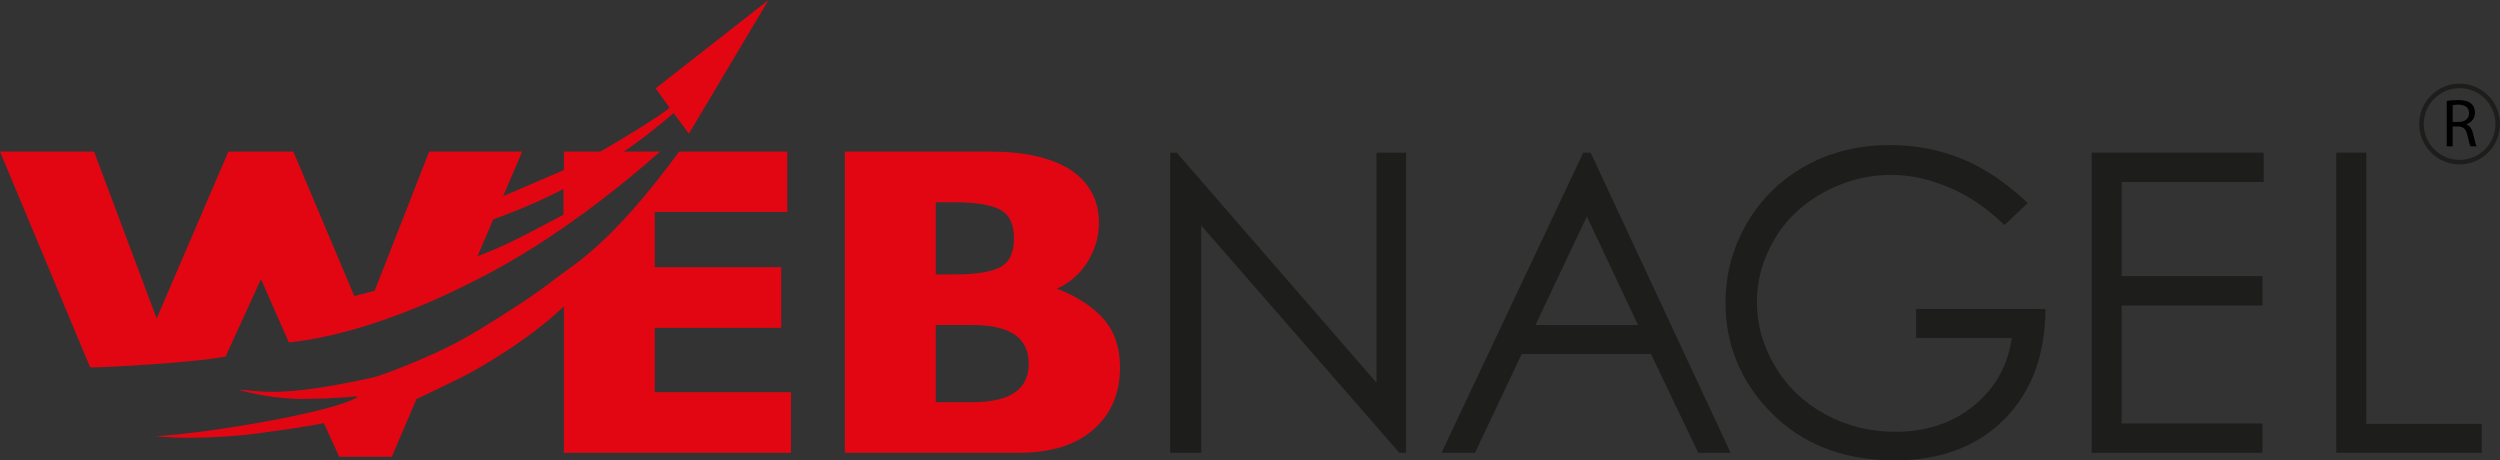
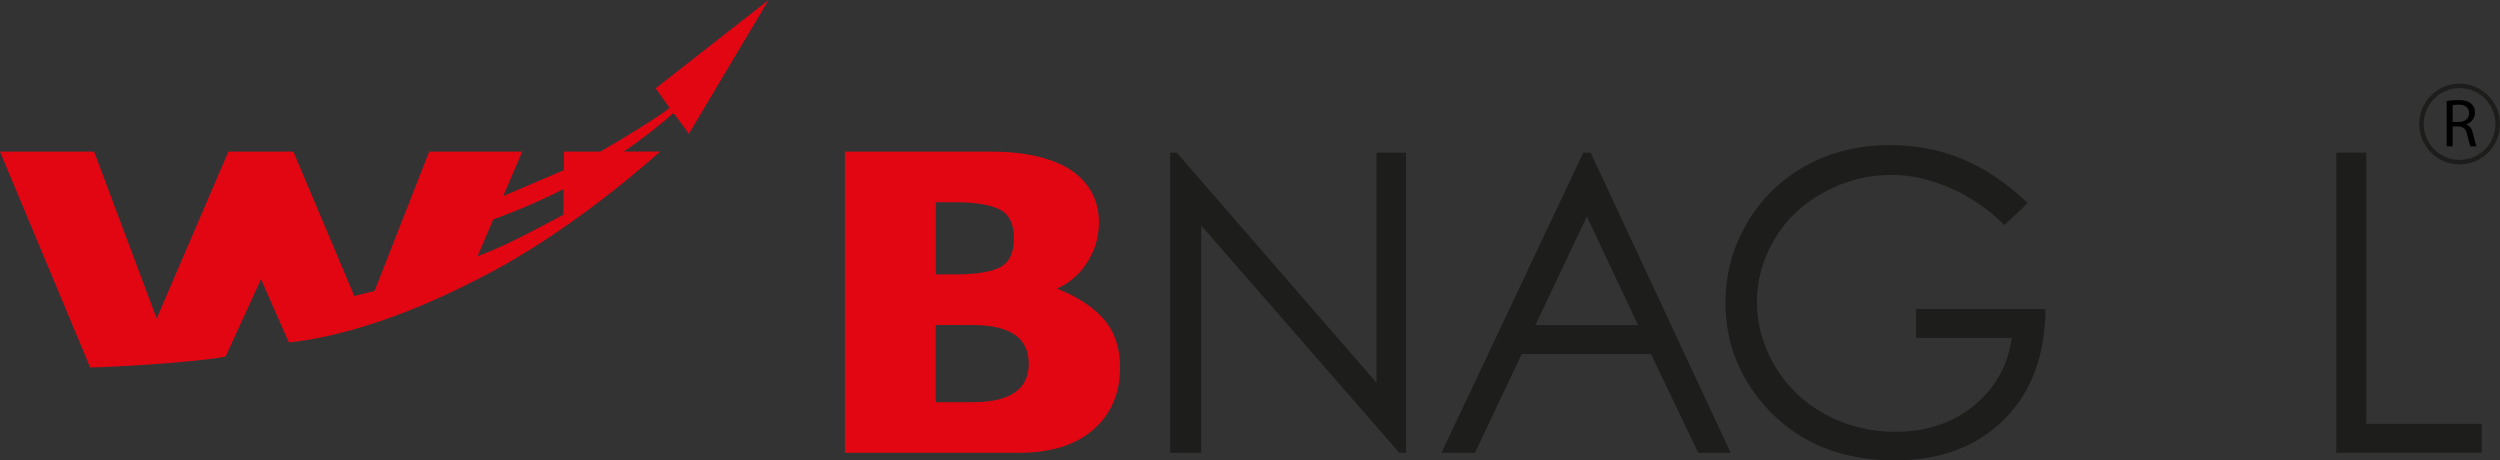
<svg xmlns="http://www.w3.org/2000/svg" xmlns:ns1="http://sodipodi.sourceforge.net/DTD/sodipodi-0.dtd" xmlns:ns2="http://www.inkscape.org/namespaces/inkscape" version="1.1" id="Ebene_1" x="0px" y="0px" viewBox="0 0 414.378 76.305" enable-background="new 0 0 421.425 81.794" xml:space="preserve" ns1:docname="logo-webnagel-r-modified.svg" width="414.378" height="76.305" ns2:version="1.0.2 (e86c870879, 2021-01-15)">
  <rect x="0" y="0" width="414.378" height="76.305" fill="#333333" stroke="none" />
  <defs id="defs35" />
  <ns1:namedview pagecolor="#ffffff" bordercolor="#666666" borderopacity="1" objecttolerance="10" gridtolerance="10" guidetolerance="10" ns2:pageopacity="0" ns2:pageshadow="2" ns2:window-width="1920" ns2:window-height="1005" id="namedview33" showgrid="false" fit-margin-top="0" fit-margin-left="0" fit-margin-right="0" fit-margin-bottom="0" ns2:zoom="1.7381504" ns2:cx="227.6741" ns2:cy="44.478875" ns2:window-x="0" ns2:window-y="28" ns2:window-maximized="1" ns2:current-layer="Ebene_1" />
  <g id="g877" transform="translate(-3.586,-1.728)">
    <path fill="#e20613" d="M 113.023,26.839 C 98.627,39.515 87.499,45.646 82.267,48.244 c -2.532,1.258 -16.726,8.73 -30.8,10.245 L 46.846,48 40.975,60.825 c -4.694,0.97 -19.722,1.817 -22.441,1.804 L 3.586,26.859 H 19.182 L 29.556,54.522 41.442,26.859 h 10.77 L 62.31,50.794 65.68,49.935 74.724,26.859 H 90.14 l -3.151,7.374 10.067,-4.314 v -3.06 h 6.028 c 3.109,-1.751 10.29,-6.127 11.48,-7.275 l -2.3,-3.22 18.71,-14.636 -13.202,22.151 -2.56,-3.432 c -1.189,1.148 -5.659,4.74 -8.238,6.393 h 5.765 M 96.984,37.246 v -4.19 c -5.422,2.825 -10.954,4.785 -11.643,5.032 l -2.611,6.11 c 4.815,-1.813 7.799,-3.476 14.401,-6.952" id="path2" />
    <path fill="none" stroke="#ffffff" stroke-width="2.309" stroke-miterlimit="10" d="M 134.995,24.493" id="path4" />
    <path fill="#e20613" d="m 189.229,62.625 c 0,4.298 -1.472,7.732 -4.413,10.302 -2.943,2.568 -7.053,3.854 -12.336,3.854 H 143.628 V 26.859 h 24.132 c 3.123,0 5.842,0.3 8.16,0.9 2.316,0.6 4.183,1.423 5.599,2.467 1.418,1.044 2.474,2.275 3.17,3.694 0.697,1.416 1.044,2.965 1.044,4.645 0,1.826 -0.358,3.513 -1.08,5.062 -0.719,1.547 -1.614,2.821 -2.683,3.817 -1.069,0.997 -2.142,1.698 -3.225,2.106 3.412,1.346 6.009,3.044 7.8,5.098 1.789,2.052 2.684,4.712 2.684,7.977 z M 171.653,41.229 c 0,-2.399 -0.794,-3.998 -2.379,-4.789 -1.585,-0.794 -4.059,-1.188 -7.419,-1.188 h -3.17 V 47.21 h 3.242 c 3.432,0 5.912,-0.397 7.437,-1.188 1.524,-0.795 2.289,-2.392 2.289,-4.793 z m 2.449,20.783 c 0,-4.273 -3.098,-6.411 -9.292,-6.411 h -6.124 v 12.787 h 6.124 c 6.193,10e-4 9.292,-2.125 9.292,-6.376 z" id="path6" />
    <path fill="#1d1d1b" d="M 197.55,76.782 V 27.028 h 1.082 l 33.112,38.139 V 27.028 h 4.904 v 49.754 h -1.116 L 202.69,39.107 v 37.674 h -5.14 z" id="path8" />
    <path fill="#1d1d1b" d="m 267.237,27.028 23.203,49.754 h -5.369 l -7.827,-16.37 H 255.81 l -7.75,16.37 h -5.547 l 23.506,-49.754 z m -0.627,10.571 -8.527,18.01 h 17.01 z" id="path10" />
    <path fill="#1d1d1b" d="m 339.681,35.382 -3.856,3.653 c -2.773,-2.728 -5.811,-4.798 -9.114,-6.208 -3.303,-1.409 -6.523,-2.113 -9.658,-2.113 -3.901,0 -7.615,0.958 -11.144,2.875 -3.529,1.917 -6.264,4.514 -8.203,7.795 -1.939,3.281 -2.909,6.749 -2.909,10.402 0,3.743 1.003,7.299 3.01,10.67 2.007,3.371 4.78,6.02 8.32,7.948 3.54,1.928 7.419,2.893 11.635,2.893 5.119,0 9.448,-1.443 12.988,-4.329 3.54,-2.886 5.637,-6.629 6.291,-11.229 H 321.18 v -4.803 h 21.444 c -0.045,7.689 -2.327,13.793 -6.848,18.314 -4.521,4.521 -10.571,6.783 -18.147,6.783 -9.2,0 -16.483,-3.134 -21.85,-9.403 -4.126,-4.825 -6.19,-10.406 -6.19,-16.743 0,-4.713 1.184,-9.098 3.551,-13.157 2.368,-4.059 5.615,-7.234 9.741,-9.522 4.127,-2.289 8.794,-3.432 14.003,-3.432 4.217,0 8.185,0.76 11.906,2.282 3.721,1.522 7.351,3.964 10.891,7.324 z" id="path12" />
-     <path fill="#1d1d1b" d="m 350.282,27.028 h 28.513 v 4.871 h -23.541 v 15.592 h 23.338 v 4.871 h -23.338 v 19.55 h 23.338 v 4.87 h -28.31 z" id="path14" />
    <path fill="#1d1d1b" d="m 390.827,27.028 h 4.972 v 44.951 h 19.144 v 4.803 h -24.116 z" id="path16" />
-     <path fill="#1d1d1b" stroke="#1d1d1b" stroke-width="4.352" stroke-miterlimit="10" d="M 66.016,69.189" id="path18" />
    <path fill="#1d1d1b" stroke="#1d1d1b" stroke-width="4.352" stroke-miterlimit="10" d="M 57.823,73.02" id="path20" />
-     <path fill="#e20613" d="m 29.557,74.029 c 4.962,0.614 13.37,-0.003 16.225,-0.393 3.098,-0.423 8.83,-1.2 11.48,-1.776 l 2.551,5.569 h 8.716 l 4.123,-9.648 v 0.072 c 1.923,-0.863 4.453,-2.168 6.373,-3.066 4.337,-2.027 12.937,-7.312 18.031,-12.294 v 24.288 h 37.64 V 66.92 66.731 h -22.585 v -10.66 h 20.766 0.198 v -10.05 h -20.964 v -9.162 h 21.974 v -10 h -17.924 c -11.503,15.674 -17.839,18.945 -20.099,20.752 -1.843,1.474 -5.156,3.774 -7.101,5.02 -3.524,2.258 -7.067,4.571 -10.755,6.427 -4.27,2.148 -11.167,4.889 -12.98,5.285 -15.748,3.438 -18.575,2.112 -22.146,1.962 l -0.194,-0.06 c 1.187,0.368 4.36,1.29 9.324,1.58 2.015,0.117 8.732,-0.144 10.567,-0.437 v 0.15 C 59.609,69.871 38.05,73.614 29.219,74.03" id="path22" />
    <circle fill="none" cx="411.269" cy="22.284" r="6.32" id="circle24" />
    <path fill="#1d1d1b" d="m 411.269,28.979 c -3.691,0 -6.694,-3.003 -6.694,-6.695 0,-3.692 3.003,-6.695 6.694,-6.695 3.691,0 6.695,3.003 6.695,6.695 0,3.692 -3.003,6.695 -6.695,6.695 z m 0,-12.64 c -3.277,0 -5.944,2.667 -5.944,5.945 0,3.278 2.667,5.945 5.944,5.945 3.278,0 5.945,-2.667 5.945,-5.945 0,-3.278 -2.666,-5.945 -5.945,-5.945 z" id="path26" />
    <g id="g30">
      <path d="m 409.134,18.473 c 0.497,-0.102 1.208,-0.158 1.886,-0.158 1.05,0 1.728,0.192 2.201,0.621 0.385,0.339 0.599,0.858 0.599,1.445 0,1.005 -0.632,1.671 -1.434,1.942 v 0.034 c 0.587,0.203 0.937,0.745 1.117,1.536 0.249,1.062 0.43,1.795 0.588,2.089 h -1.017 c -0.124,-0.214 -0.294,-0.87 -0.508,-1.818 -0.227,-1.05 -0.633,-1.445 -1.524,-1.479 h -0.926 v 3.297 h -0.982 z m 0.982,3.467 h 1.005 c 1.05,0 1.716,-0.576 1.716,-1.445 0,-0.982 -0.711,-1.411 -1.75,-1.423 -0.475,0 -0.812,0.045 -0.971,0.091 z" id="path28" />
    </g>
  </g>
</svg>